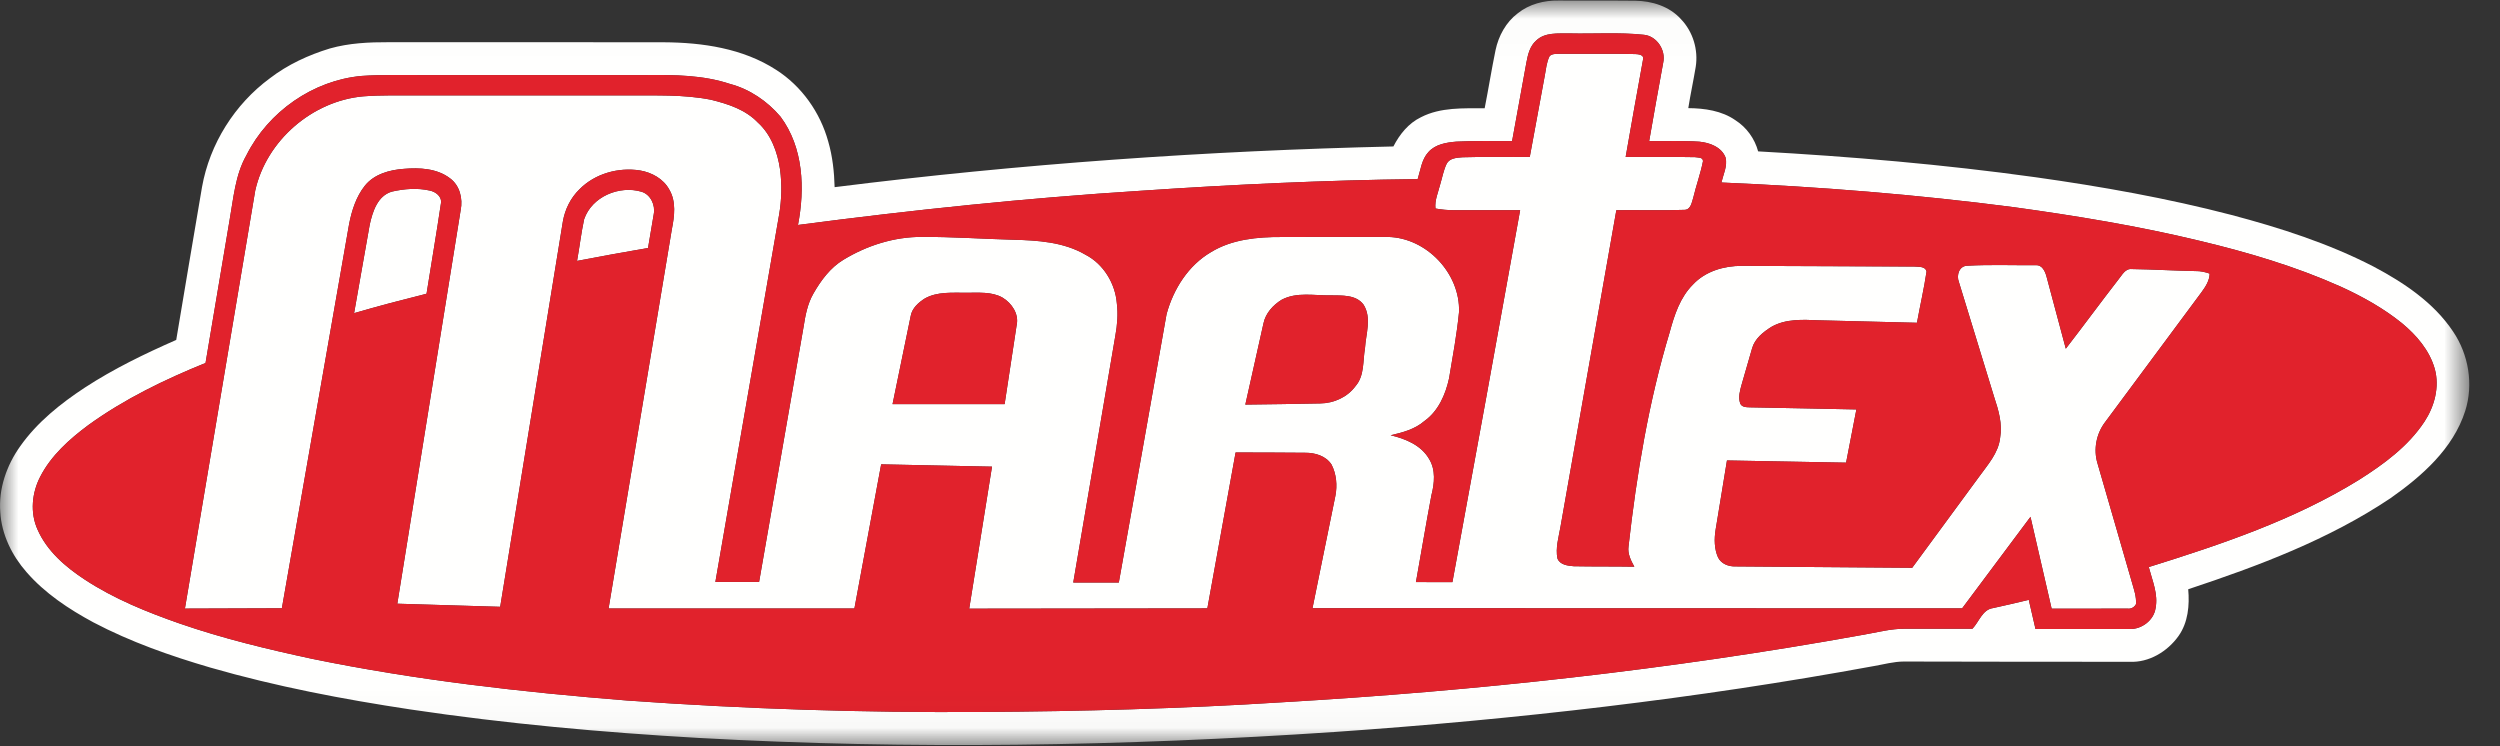
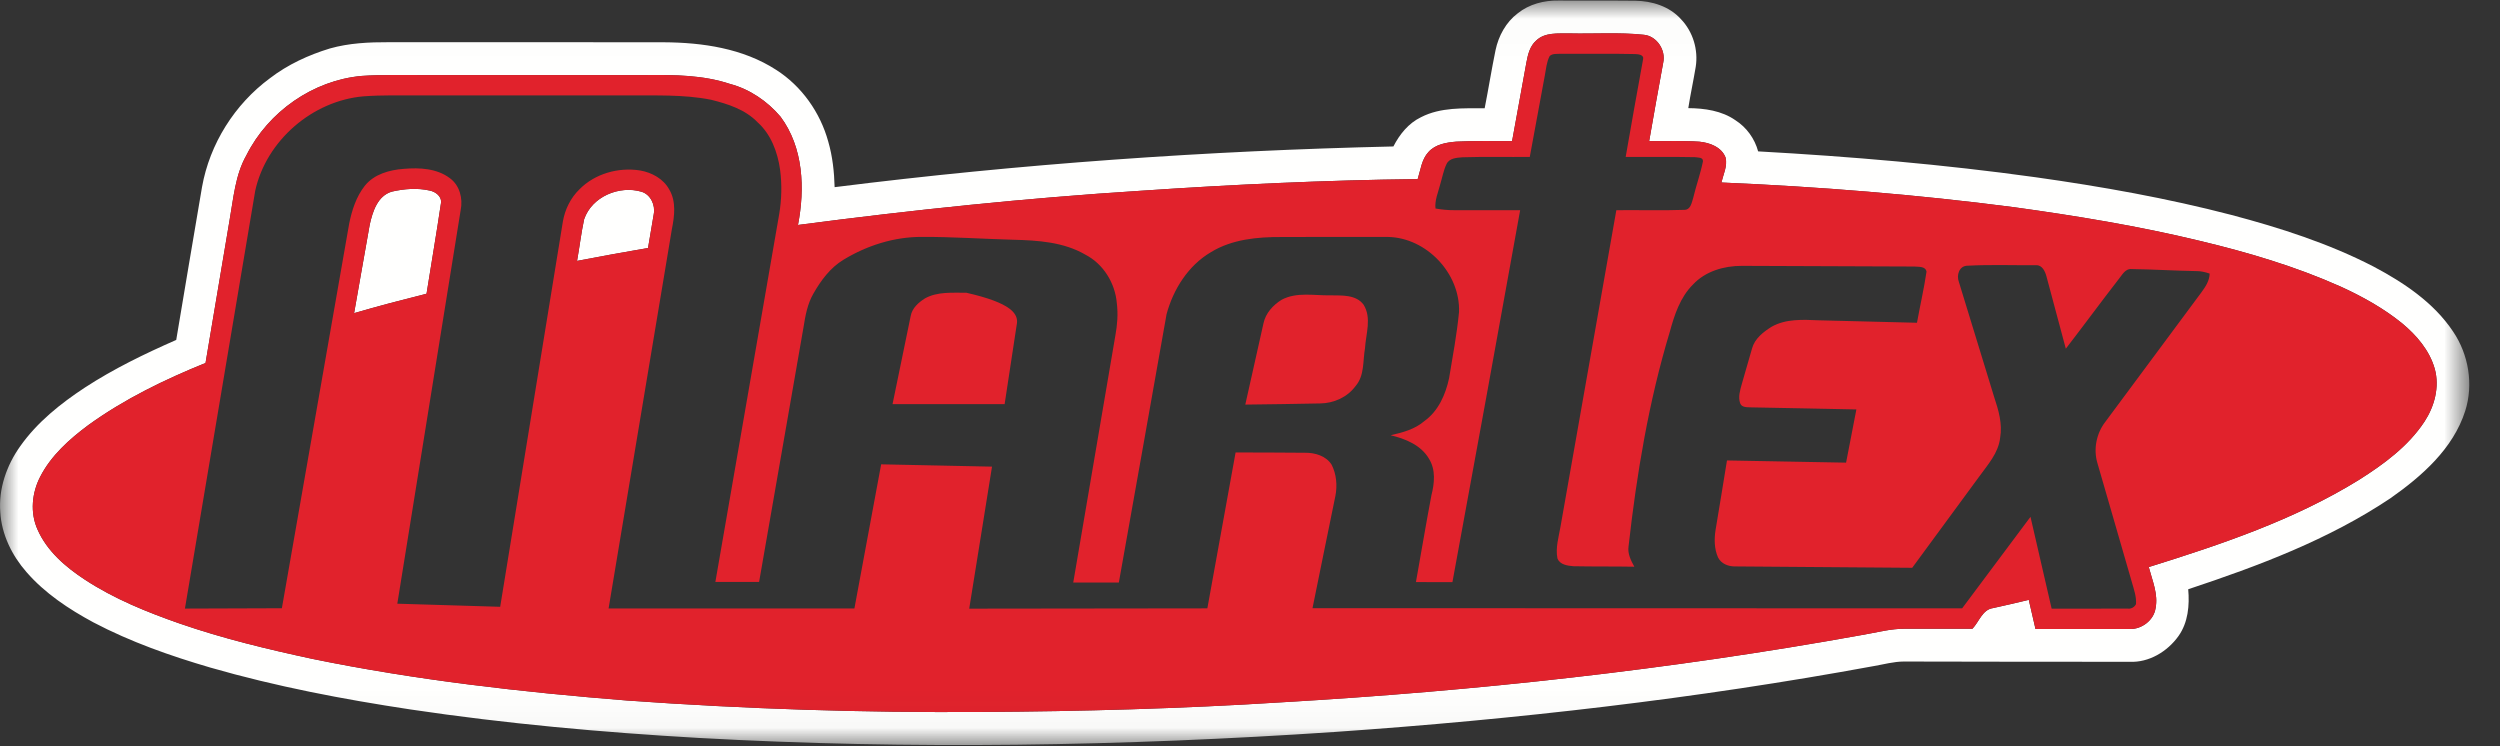
<svg xmlns="http://www.w3.org/2000/svg" width="67" height="20" viewBox="0 0 67 20" fill="none">
  <rect x="0" y="0" width="67" height="20" fill="#333333" stroke="none" />
  <g clip-path="url(#clip0_4937_3544)">
    <mask id="mask0_4937_3544" style="mask-type:luminance" maskUnits="userSpaceOnUse" x="0" y="0" width="67" height="20">
      <path d="M66.177 0.015H0.001V19.967H66.177V0.015Z" fill="white" />
    </mask>
    <g mask="url(#mask0_4937_3544)">
      <path d="M40.675 0.357C40.982 0.111 41.382 0.007 41.771 0.015C42.456 0.021 43.14 0.012 43.825 0.02C44.274 0.025 44.742 0.171 45.049 0.513C45.372 0.849 45.518 1.335 45.445 1.794C45.384 2.162 45.304 2.529 45.246 2.898C45.684 2.902 46.142 2.966 46.509 3.222C46.808 3.413 47.026 3.715 47.118 4.057C49.604 4.195 52.086 4.407 54.553 4.75C56.319 4.999 58.078 5.311 59.804 5.761C61.107 6.106 62.402 6.521 63.603 7.14C64.419 7.572 65.223 8.106 65.744 8.887C66.16 9.502 66.294 10.305 66.067 11.016C65.743 12.027 64.906 12.761 64.064 13.353C62.408 14.462 60.524 15.168 58.644 15.792C58.683 16.223 58.641 16.685 58.383 17.047C58.088 17.461 57.592 17.761 57.074 17.736C55.057 17.737 53.039 17.733 51.022 17.729C50.75 17.73 50.488 17.805 50.223 17.85C45.449 18.729 40.619 19.28 35.777 19.616C30.099 19.998 24.396 20.094 18.713 19.776C16.133 19.627 13.556 19.395 10.999 19.013C9.194 18.74 7.396 18.398 5.641 17.892C4.564 17.577 3.499 17.203 2.504 16.68C1.844 16.324 1.204 15.901 0.709 15.331C0.32 14.886 0.044 14.327 0.008 13.731C-0.043 13.099 0.178 12.47 0.542 11.959C0.997 11.315 1.622 10.816 2.276 10.386C3.048 9.883 3.88 9.48 4.723 9.11C4.955 7.744 5.178 6.377 5.414 5.013C5.62 3.856 6.289 2.793 7.234 2.097C7.712 1.73 8.267 1.474 8.841 1.299C9.354 1.154 9.89 1.129 10.42 1.131C12.876 1.132 15.332 1.129 17.789 1.133C18.827 1.139 19.911 1.296 20.799 1.871C21.485 2.308 21.982 3.013 22.197 3.794C22.312 4.191 22.357 4.605 22.368 5.016C27.335 4.392 32.337 4.039 37.343 3.925C37.509 3.601 37.748 3.302 38.083 3.141C38.608 2.871 39.216 2.903 39.789 2.902C39.891 2.384 39.974 1.863 40.08 1.346C40.16 0.963 40.359 0.596 40.675 0.357ZM41.172 1.085C41.002 1.232 40.947 1.46 40.908 1.672C40.78 2.375 40.652 3.078 40.524 3.781C40.025 3.785 39.526 3.768 39.028 3.796C38.762 3.818 38.469 3.866 38.283 4.074C38.099 4.272 38.072 4.552 37.994 4.799C35.519 4.829 33.047 4.944 30.578 5.112C27.505 5.307 24.439 5.627 21.386 6.029C21.576 5.052 21.533 3.951 20.917 3.126C20.564 2.712 20.092 2.389 19.563 2.249C18.845 2.011 18.08 2.004 17.331 2.011C15.332 2.011 13.333 2.011 11.333 2.011C10.786 2.015 10.237 1.997 9.69 2.035C8.387 2.155 7.192 2.992 6.606 4.157C6.299 4.696 6.257 5.323 6.149 5.92C5.935 7.19 5.722 8.459 5.508 9.728C4.41 10.173 3.333 10.695 2.369 11.391C1.861 11.769 1.368 12.207 1.076 12.78C0.854 13.209 0.803 13.739 1.004 14.187C1.258 14.77 1.759 15.198 2.281 15.539C3.061 16.05 3.932 16.402 4.81 16.709C5.97 17.112 7.167 17.399 8.366 17.657C11.153 18.229 13.984 18.549 16.817 18.775C19.972 19.001 23.136 19.102 26.298 19.081C28.982 19.065 31.667 18.992 34.346 18.822C39.555 18.519 44.753 17.949 49.888 17.02C50.282 16.955 50.672 16.844 51.075 16.85C51.67 16.85 52.266 16.85 52.861 16.85C53.041 16.663 53.128 16.334 53.417 16.296C53.736 16.226 54.054 16.152 54.371 16.076C54.429 16.337 54.491 16.597 54.551 16.858C55.392 16.858 56.234 16.856 57.075 16.858C57.395 16.867 57.72 16.626 57.769 16.302C57.845 15.922 57.68 15.557 57.587 15.197C59.527 14.591 61.482 13.935 63.221 12.86C63.883 12.441 64.538 11.963 64.975 11.3C65.244 10.89 65.384 10.373 65.253 9.89C65.114 9.393 64.764 8.985 64.373 8.662C63.875 8.259 63.309 7.946 62.728 7.68C61.517 7.14 60.24 6.761 58.952 6.454C57.308 6.056 55.637 5.783 53.962 5.551C51.364 5.213 48.751 5.003 46.133 4.891C46.184 4.674 46.299 4.453 46.246 4.225C46.14 3.941 45.821 3.824 45.543 3.797C45.095 3.766 44.646 3.786 44.198 3.781C44.322 3.08 44.442 2.379 44.574 1.681C44.65 1.345 44.405 0.968 44.057 0.932C43.393 0.861 42.724 0.911 42.058 0.895C41.76 0.901 41.408 0.86 41.172 1.085Z" fill="#FFFFFE" />
-       <path d="M41.531 1.502C41.609 1.428 41.727 1.449 41.827 1.441C42.494 1.447 43.161 1.433 43.828 1.449C43.906 1.452 44.06 1.468 44.036 1.581C43.873 2.454 43.723 3.331 43.567 4.206C44.187 4.21 44.807 4.199 45.425 4.212C45.5 4.227 45.64 4.207 45.64 4.319C45.575 4.651 45.457 4.97 45.379 5.299C45.338 5.424 45.314 5.62 45.145 5.624C44.536 5.646 43.926 5.626 43.318 5.633C42.818 8.463 42.32 11.293 41.82 14.122C41.772 14.399 41.683 14.684 41.739 14.967C41.807 15.138 42.012 15.161 42.171 15.175C42.714 15.186 43.257 15.178 43.8 15.188C43.709 15.022 43.616 14.84 43.644 14.645C43.863 12.704 44.184 10.768 44.75 8.895C44.874 8.44 45.028 7.966 45.372 7.625C45.703 7.269 46.203 7.124 46.679 7.125C48.221 7.13 49.763 7.138 51.306 7.144C51.42 7.156 51.601 7.13 51.631 7.28C51.563 7.739 51.457 8.193 51.374 8.65C50.495 8.626 49.615 8.608 48.736 8.584C48.313 8.566 47.86 8.541 47.479 8.757C47.257 8.895 47.027 9.075 46.955 9.339C46.86 9.658 46.773 9.98 46.677 10.3C46.633 10.464 46.577 10.642 46.637 10.81C46.679 10.919 46.811 10.913 46.908 10.917C47.855 10.932 48.803 10.956 49.751 10.973C49.66 11.448 49.566 11.923 49.475 12.399C48.411 12.379 47.346 12.361 46.282 12.34C46.181 12.961 46.081 13.583 45.977 14.204C45.939 14.447 45.941 14.709 46.043 14.938C46.128 15.111 46.325 15.186 46.508 15.18C48.088 15.194 49.667 15.204 51.246 15.217C51.844 14.405 52.44 13.592 53.037 12.78C53.268 12.457 53.559 12.143 53.604 11.731C53.669 11.359 53.56 10.992 53.444 10.642C53.129 9.614 52.814 8.586 52.499 7.559C52.426 7.376 52.506 7.12 52.732 7.121C53.343 7.088 53.957 7.112 54.569 7.108C54.73 7.101 54.807 7.272 54.844 7.403C55.019 8.05 55.189 8.698 55.363 9.345C55.838 8.731 56.297 8.105 56.773 7.491C56.87 7.378 56.951 7.194 57.129 7.211C57.701 7.219 58.273 7.255 58.845 7.265C58.973 7.262 59.097 7.291 59.219 7.333C59.214 7.523 59.108 7.684 59 7.832C58.139 8.99 57.282 10.151 56.42 11.309C56.181 11.619 56.098 12.043 56.213 12.419C56.524 13.484 56.828 14.551 57.138 15.616C57.191 15.803 57.259 15.993 57.244 16.191C57.203 16.273 57.115 16.322 57.025 16.311C56.344 16.311 55.664 16.311 54.984 16.312C54.795 15.491 54.606 14.671 54.417 13.851C53.805 14.668 53.196 15.487 52.585 16.304C46.782 16.303 40.978 16.302 35.175 16.299C35.381 15.296 35.581 14.292 35.788 13.289C35.843 13.009 35.816 12.706 35.685 12.451C35.534 12.216 35.242 12.131 34.976 12.134C34.356 12.126 33.735 12.129 33.114 12.126C32.861 13.518 32.61 14.911 32.357 16.304C30.229 16.307 28.102 16.309 25.975 16.312C26.177 15.043 26.385 13.775 26.586 12.506C25.596 12.487 24.605 12.465 23.615 12.444C23.374 13.731 23.138 15.02 22.898 16.307C20.702 16.307 18.506 16.307 16.31 16.307C16.874 12.919 17.44 9.531 18.006 6.143C18.075 5.793 18.127 5.401 17.935 5.079C17.779 4.791 17.467 4.622 17.152 4.568C16.573 4.477 15.942 4.653 15.527 5.076C15.292 5.305 15.14 5.614 15.084 5.937C14.525 9.379 13.966 12.821 13.405 16.262C12.486 16.235 11.567 16.206 10.648 16.179C11.214 12.663 11.779 9.147 12.346 5.631C12.409 5.323 12.322 4.97 12.06 4.778C11.711 4.512 11.243 4.489 10.823 4.525C10.438 4.553 10.026 4.666 9.776 4.98C9.545 5.272 9.428 5.638 9.357 5.999C8.757 9.433 8.153 12.867 7.554 16.301C6.688 16.305 5.822 16.307 4.956 16.31C5.582 12.576 6.211 8.841 6.84 5.107C7.139 3.766 8.371 2.703 9.737 2.582C10.229 2.545 10.723 2.559 11.217 2.557C13.085 2.557 14.952 2.557 16.82 2.557C17.565 2.563 18.319 2.527 19.053 2.673C19.503 2.784 19.974 2.935 20.304 3.278C20.662 3.599 20.837 4.073 20.905 4.539C20.958 4.942 20.949 5.352 20.88 5.753C20.311 9.034 19.741 12.314 19.172 15.595C19.563 15.595 19.953 15.594 20.344 15.595C20.742 13.321 21.138 11.046 21.534 8.771C21.582 8.461 21.639 8.145 21.798 7.869C22 7.516 22.252 7.173 22.606 6.96C23.235 6.579 23.961 6.347 24.7 6.349C25.518 6.345 26.335 6.403 27.152 6.425C27.813 6.441 28.508 6.485 29.092 6.827C29.572 7.076 29.887 7.593 29.931 8.128C29.967 8.417 29.943 8.71 29.891 8.996C29.513 11.201 29.14 13.407 28.763 15.612C29.17 15.613 29.577 15.612 29.984 15.612C30.41 13.215 30.842 10.817 31.264 8.419C31.445 7.75 31.846 7.113 32.453 6.758C33.018 6.411 33.701 6.349 34.35 6.352C35.3 6.347 36.25 6.35 37.2 6.35C38.233 6.372 39.137 7.331 39.102 8.361C39.044 8.957 38.934 9.547 38.835 10.139C38.74 10.574 38.547 11.018 38.173 11.284C37.92 11.505 37.589 11.591 37.269 11.665C37.663 11.758 38.083 11.929 38.297 12.295C38.481 12.588 38.444 12.954 38.361 13.275C38.215 14.048 38.086 14.825 37.947 15.6C38.273 15.6 38.599 15.601 38.925 15.601C39.537 12.28 40.142 8.957 40.74 5.633C40.151 5.633 39.562 5.633 38.973 5.633C38.804 5.634 38.636 5.618 38.47 5.588C38.447 5.367 38.542 5.159 38.595 4.95C38.652 4.764 38.684 4.568 38.769 4.392C38.847 4.235 39.045 4.227 39.198 4.215C39.797 4.196 40.398 4.211 40.998 4.206C41.132 3.481 41.267 2.755 41.4 2.029C41.435 1.852 41.446 1.665 41.531 1.502ZM24.787 7.998C24.616 8.107 24.444 8.257 24.407 8.466C24.244 9.254 24.083 10.043 23.92 10.831C24.921 10.831 25.922 10.831 26.924 10.831C27.031 10.125 27.138 9.42 27.246 8.715C27.314 8.415 27.114 8.122 26.865 7.974C26.569 7.809 26.22 7.85 25.894 7.845C25.523 7.849 25.123 7.81 24.787 7.998ZM34.349 8.033C34.12 8.173 33.919 8.393 33.862 8.662C33.701 9.389 33.536 10.116 33.375 10.843C34.043 10.832 34.711 10.829 35.378 10.812C35.745 10.809 36.111 10.645 36.33 10.345C36.572 10.065 36.522 9.673 36.582 9.332C36.605 8.947 36.767 8.522 36.544 8.166C36.342 7.892 35.965 7.921 35.664 7.915C35.226 7.925 34.755 7.817 34.349 8.033Z" fill="#FFFFFE" />
      <path d="M10.502 5.135C10.833 5.06 11.183 5.031 11.517 5.107C11.677 5.14 11.848 5.266 11.817 5.45C11.697 6.258 11.559 7.065 11.431 7.872C10.781 8.035 10.133 8.204 9.49 8.392C9.634 7.602 9.764 6.809 9.909 6.02C9.986 5.671 10.118 5.247 10.502 5.135Z" fill="#FFFFFE" />
      <path d="M15.655 5.875C15.863 5.268 16.598 4.962 17.194 5.139C17.436 5.213 17.566 5.496 17.521 5.735C17.471 6.039 17.416 6.342 17.367 6.646C16.732 6.756 16.098 6.869 15.465 6.992C15.533 6.62 15.575 6.244 15.655 5.875Z" fill="#FFFFFE" />
      <path d="M41.173 1.085C41.409 0.86 41.76 0.901 42.058 0.895C42.724 0.911 43.394 0.861 44.057 0.932C44.405 0.968 44.65 1.345 44.574 1.681C44.442 2.379 44.322 3.08 44.198 3.781C44.646 3.786 45.096 3.766 45.544 3.797C45.821 3.824 46.141 3.941 46.247 4.225C46.299 4.453 46.185 4.674 46.134 4.891C48.751 5.003 51.364 5.213 53.962 5.551C55.637 5.783 57.308 6.056 58.952 6.454C60.24 6.761 61.517 7.14 62.728 7.68C63.31 7.946 63.875 8.259 64.373 8.662C64.764 8.985 65.114 9.393 65.253 9.89C65.384 10.373 65.244 10.89 64.975 11.3C64.539 11.963 63.883 12.441 63.221 12.86C61.482 13.935 59.528 14.591 57.587 15.197C57.681 15.557 57.845 15.922 57.769 16.302C57.72 16.626 57.395 16.867 57.075 16.858C56.234 16.856 55.393 16.858 54.552 16.858C54.491 16.597 54.43 16.337 54.371 16.076C54.054 16.152 53.736 16.226 53.417 16.296C53.128 16.334 53.041 16.663 52.862 16.85C52.266 16.85 51.67 16.85 51.075 16.85C50.672 16.844 50.283 16.955 49.889 17.02C44.753 17.949 39.556 18.519 34.346 18.822C31.667 18.992 28.983 19.065 26.298 19.081C23.136 19.102 19.973 19.001 16.818 18.775C13.984 18.549 11.153 18.229 8.366 17.657C7.167 17.399 5.97 17.112 4.81 16.709C3.932 16.402 3.062 16.05 2.281 15.539C1.759 15.198 1.258 14.77 1.004 14.187C0.803 13.739 0.854 13.209 1.076 12.78C1.369 12.207 1.861 11.769 2.37 11.391C3.333 10.695 4.41 10.173 5.508 9.728C5.723 8.459 5.935 7.19 6.149 5.92C6.257 5.323 6.299 4.696 6.606 4.157C7.192 2.992 8.388 2.155 9.691 2.035C10.237 1.997 10.786 2.015 11.334 2.011C13.333 2.011 15.332 2.011 17.331 2.011C18.08 2.004 18.845 2.011 19.563 2.249C20.092 2.389 20.565 2.712 20.917 3.126C21.533 3.951 21.576 5.052 21.386 6.029C24.439 5.627 27.505 5.307 30.579 5.112C33.047 4.944 35.52 4.829 37.994 4.799C38.073 4.552 38.099 4.272 38.283 4.074C38.469 3.866 38.762 3.818 39.028 3.796C39.526 3.768 40.025 3.785 40.524 3.781C40.653 3.078 40.78 2.375 40.908 1.672C40.948 1.46 41.002 1.232 41.173 1.085ZM41.531 1.502C41.446 1.665 41.435 1.852 41.4 2.029C41.267 2.755 41.132 3.481 40.998 4.206C40.398 4.211 39.798 4.196 39.198 4.215C39.046 4.227 38.847 4.235 38.769 4.392C38.685 4.568 38.652 4.763 38.595 4.95C38.543 5.159 38.447 5.366 38.471 5.588C38.636 5.618 38.804 5.634 38.973 5.633C39.562 5.633 40.151 5.633 40.74 5.633C40.142 8.957 39.537 12.28 38.925 15.601C38.599 15.601 38.273 15.6 37.947 15.6C38.086 14.825 38.215 14.048 38.362 13.274C38.444 12.954 38.481 12.588 38.297 12.295C38.084 11.929 37.664 11.758 37.269 11.665C37.589 11.591 37.92 11.505 38.174 11.284C38.547 11.018 38.741 10.574 38.835 10.139C38.934 9.547 39.044 8.957 39.102 8.361C39.138 7.331 38.234 6.372 37.201 6.35C36.251 6.35 35.3 6.347 34.35 6.352C33.702 6.349 33.019 6.411 32.453 6.758C31.847 7.113 31.445 7.75 31.264 8.419C30.842 10.817 30.41 13.215 29.985 15.612C29.578 15.612 29.17 15.613 28.763 15.612C29.141 13.407 29.514 11.201 29.891 8.996C29.944 8.71 29.967 8.417 29.931 8.128C29.888 7.593 29.573 7.076 29.092 6.827C28.508 6.485 27.813 6.441 27.152 6.425C26.335 6.403 25.518 6.345 24.701 6.349C23.962 6.347 23.235 6.579 22.607 6.96C22.253 7.173 22 7.516 21.799 7.869C21.639 8.145 21.583 8.461 21.534 8.771C21.138 11.046 20.742 13.321 20.344 15.595C19.954 15.594 19.563 15.595 19.172 15.595C19.742 12.314 20.311 9.034 20.88 5.753C20.949 5.352 20.959 4.942 20.905 4.538C20.838 4.073 20.662 3.599 20.304 3.278C19.974 2.934 19.504 2.784 19.054 2.673C18.319 2.527 17.565 2.563 16.82 2.557C14.953 2.557 13.085 2.557 11.217 2.557C10.724 2.559 10.23 2.545 9.737 2.582C8.371 2.703 7.139 3.766 6.841 5.107C6.211 8.841 5.583 12.576 4.956 16.31C5.823 16.307 6.688 16.305 7.554 16.301C8.153 12.867 8.757 9.433 9.357 5.999C9.429 5.638 9.546 5.272 9.776 4.98C10.026 4.666 10.439 4.553 10.823 4.525C11.244 4.489 11.711 4.512 12.06 4.778C12.322 4.97 12.409 5.323 12.346 5.631C11.779 9.147 11.214 12.663 10.648 16.179C11.567 16.206 12.486 16.235 13.405 16.262C13.966 12.821 14.525 9.378 15.085 5.937C15.14 5.614 15.292 5.305 15.527 5.076C15.942 4.653 16.573 4.477 17.153 4.568C17.467 4.622 17.779 4.791 17.936 5.079C18.127 5.401 18.076 5.793 18.006 6.143C17.44 9.531 16.875 12.919 16.31 16.307C18.506 16.307 20.702 16.307 22.898 16.307C23.138 15.02 23.375 13.731 23.615 12.444C24.605 12.465 25.596 12.486 26.586 12.506C26.385 13.775 26.177 15.043 25.975 16.312C28.103 16.309 30.23 16.307 32.357 16.304C32.61 14.911 32.861 13.518 33.114 12.126C33.735 12.129 34.356 12.126 34.977 12.134C35.243 12.131 35.534 12.216 35.686 12.451C35.817 12.706 35.843 13.009 35.789 13.289C35.581 14.292 35.381 15.296 35.175 16.299C40.978 16.302 46.782 16.303 52.585 16.304C53.197 15.487 53.806 14.668 54.417 13.851C54.606 14.671 54.795 15.491 54.984 16.312C55.664 16.311 56.344 16.311 57.025 16.311C57.115 16.322 57.203 16.273 57.245 16.191C57.259 15.993 57.191 15.803 57.138 15.616C56.828 14.551 56.524 13.484 56.213 12.419C56.098 12.043 56.182 11.619 56.42 11.309C57.282 10.151 58.139 8.99 59 7.832C59.108 7.684 59.215 7.523 59.219 7.332C59.098 7.291 58.973 7.262 58.845 7.265C58.273 7.255 57.702 7.219 57.129 7.211C56.951 7.194 56.87 7.378 56.773 7.491C56.297 8.105 55.838 8.731 55.364 9.345C55.189 8.698 55.019 8.05 54.844 7.403C54.808 7.272 54.731 7.101 54.57 7.108C53.957 7.112 53.343 7.088 52.732 7.121C52.506 7.12 52.427 7.376 52.499 7.559C52.814 8.586 53.129 9.614 53.444 10.642C53.561 10.992 53.669 11.359 53.604 11.731C53.559 12.143 53.269 12.457 53.037 12.78C52.441 13.592 51.844 14.405 51.247 15.217C49.667 15.204 48.088 15.194 46.509 15.18C46.325 15.186 46.128 15.111 46.043 14.938C45.941 14.709 45.939 14.447 45.977 14.204C46.082 13.583 46.181 12.961 46.283 12.34C47.346 12.361 48.411 12.379 49.475 12.399C49.566 11.923 49.66 11.448 49.751 10.973C48.803 10.956 47.855 10.932 46.908 10.917C46.812 10.913 46.679 10.919 46.637 10.81C46.577 10.642 46.633 10.464 46.678 10.3C46.773 9.98 46.86 9.658 46.955 9.338C47.027 9.075 47.257 8.895 47.479 8.757C47.86 8.541 48.313 8.566 48.736 8.584C49.615 8.608 50.495 8.626 51.375 8.65C51.457 8.193 51.563 7.739 51.631 7.28C51.601 7.13 51.42 7.155 51.306 7.143C49.764 7.138 48.221 7.13 46.679 7.125C46.203 7.124 45.704 7.269 45.372 7.625C45.029 7.966 44.874 8.44 44.75 8.895C44.184 10.768 43.863 12.704 43.645 14.644C43.616 14.84 43.709 15.022 43.8 15.188C43.257 15.178 42.715 15.186 42.171 15.175C42.012 15.161 41.808 15.138 41.74 14.967C41.683 14.684 41.772 14.399 41.82 14.122C42.32 11.293 42.818 8.463 43.318 5.633C43.927 5.626 44.537 5.646 45.145 5.624C45.314 5.62 45.338 5.424 45.379 5.299C45.457 4.97 45.575 4.651 45.64 4.319C45.64 4.207 45.501 4.227 45.426 4.212C44.807 4.199 44.187 4.21 43.568 4.206C43.723 3.331 43.873 2.454 44.036 1.581C44.06 1.468 43.906 1.452 43.828 1.449C43.161 1.433 42.494 1.447 41.827 1.441C41.727 1.449 41.61 1.428 41.531 1.502ZM10.502 5.135C10.118 5.247 9.986 5.671 9.909 6.02C9.764 6.809 9.634 7.602 9.49 8.392C10.133 8.204 10.781 8.035 11.431 7.872C11.559 7.065 11.697 6.258 11.817 5.45C11.848 5.266 11.677 5.14 11.517 5.107C11.183 5.031 10.833 5.06 10.502 5.135ZM15.655 5.875C15.575 6.244 15.533 6.62 15.465 6.992C16.098 6.869 16.733 6.756 17.367 6.646C17.417 6.342 17.471 6.039 17.521 5.735C17.566 5.496 17.436 5.213 17.194 5.139C16.598 4.962 15.863 5.268 15.655 5.875Z" fill="#E1222C" />
-       <path d="M24.787 7.998C25.124 7.81 25.523 7.849 25.895 7.845C26.22 7.85 26.569 7.809 26.865 7.974C27.114 8.122 27.314 8.415 27.246 8.715C27.138 9.42 27.031 10.125 26.924 10.831C25.922 10.831 24.921 10.831 23.92 10.831C24.083 10.043 24.244 9.254 24.407 8.466C24.445 8.257 24.616 8.107 24.787 7.998Z" fill="#E1222C" />
+       <path d="M24.787 7.998C25.124 7.81 25.523 7.849 25.895 7.845C27.114 8.122 27.314 8.415 27.246 8.715C27.138 9.42 27.031 10.125 26.924 10.831C25.922 10.831 24.921 10.831 23.92 10.831C24.083 10.043 24.244 9.254 24.407 8.466C24.445 8.257 24.616 8.107 24.787 7.998Z" fill="#E1222C" />
      <path d="M34.349 8.033C34.755 7.817 35.226 7.925 35.664 7.915C35.965 7.921 36.342 7.892 36.544 8.166C36.766 8.522 36.605 8.947 36.582 9.332C36.522 9.673 36.572 10.065 36.33 10.345C36.111 10.645 35.745 10.809 35.378 10.812C34.711 10.829 34.043 10.832 33.374 10.843C33.536 10.116 33.701 9.389 33.862 8.662C33.919 8.393 34.12 8.173 34.349 8.033Z" fill="#E1222C" />
    </g>
  </g>
  <defs>
    <clipPath id="clip0_4937_3544">
      <rect width="66.21" height="20" fill="white" />
    </clipPath>
  </defs>
</svg>